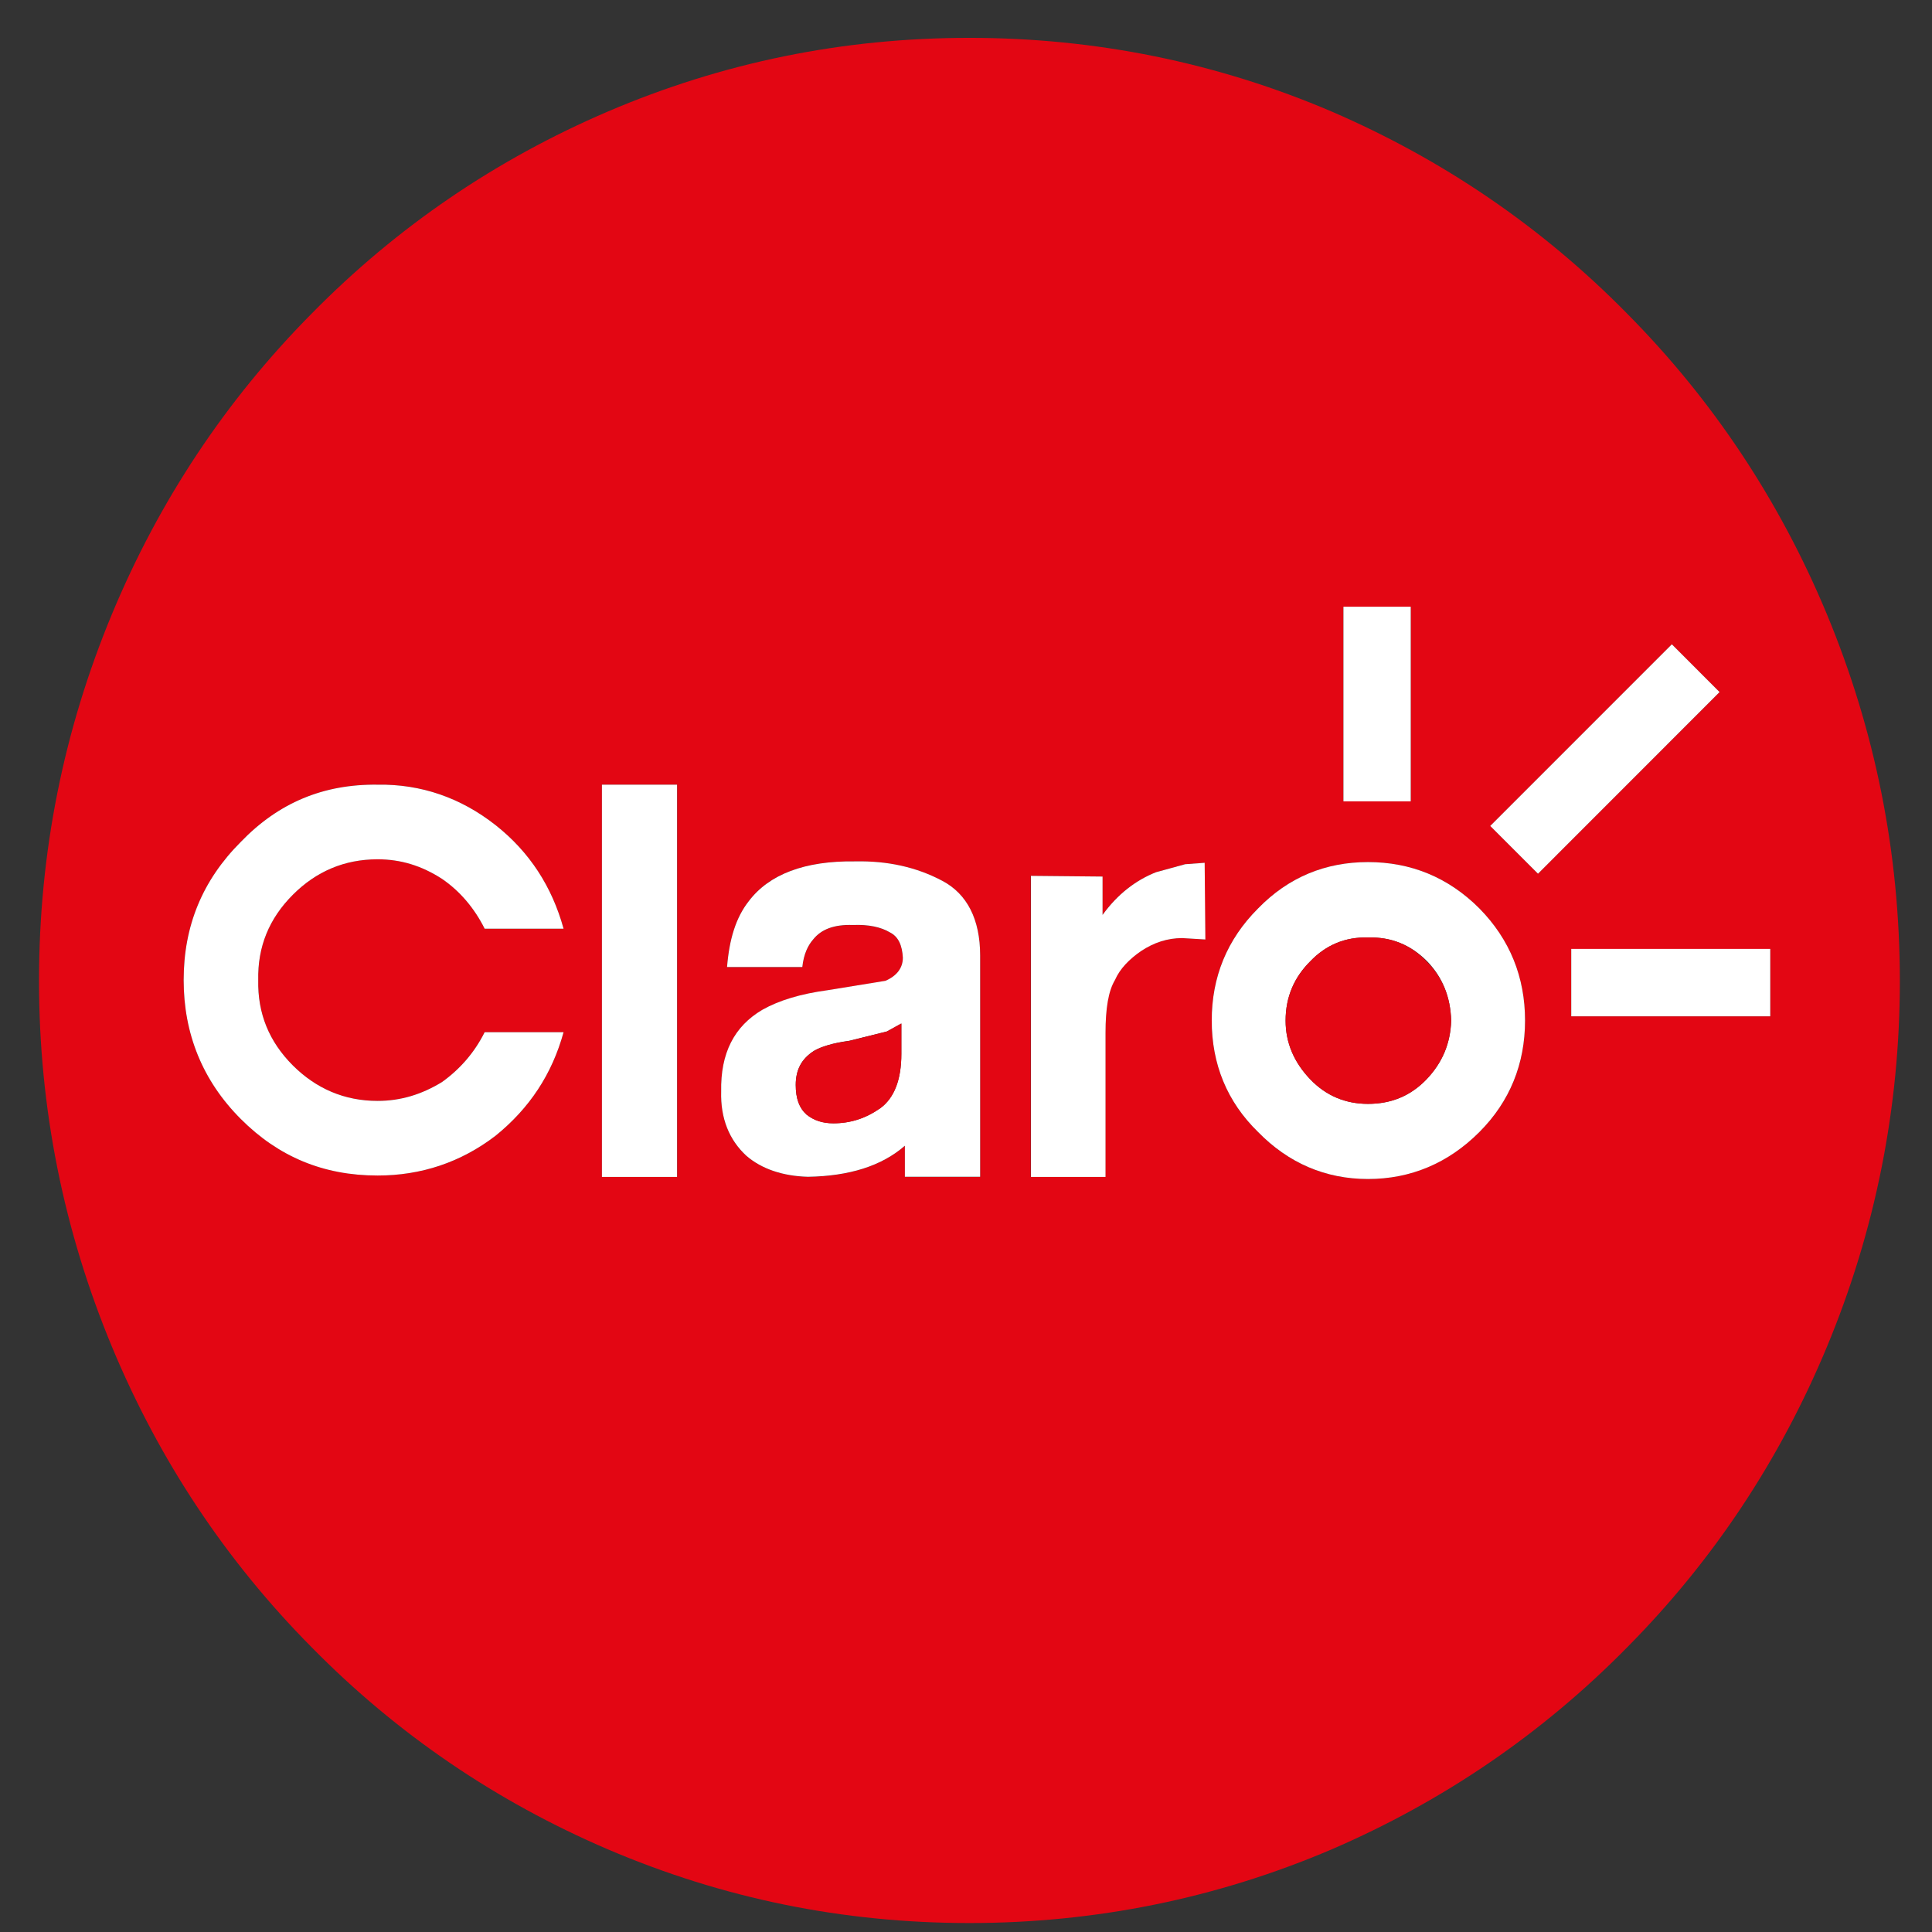
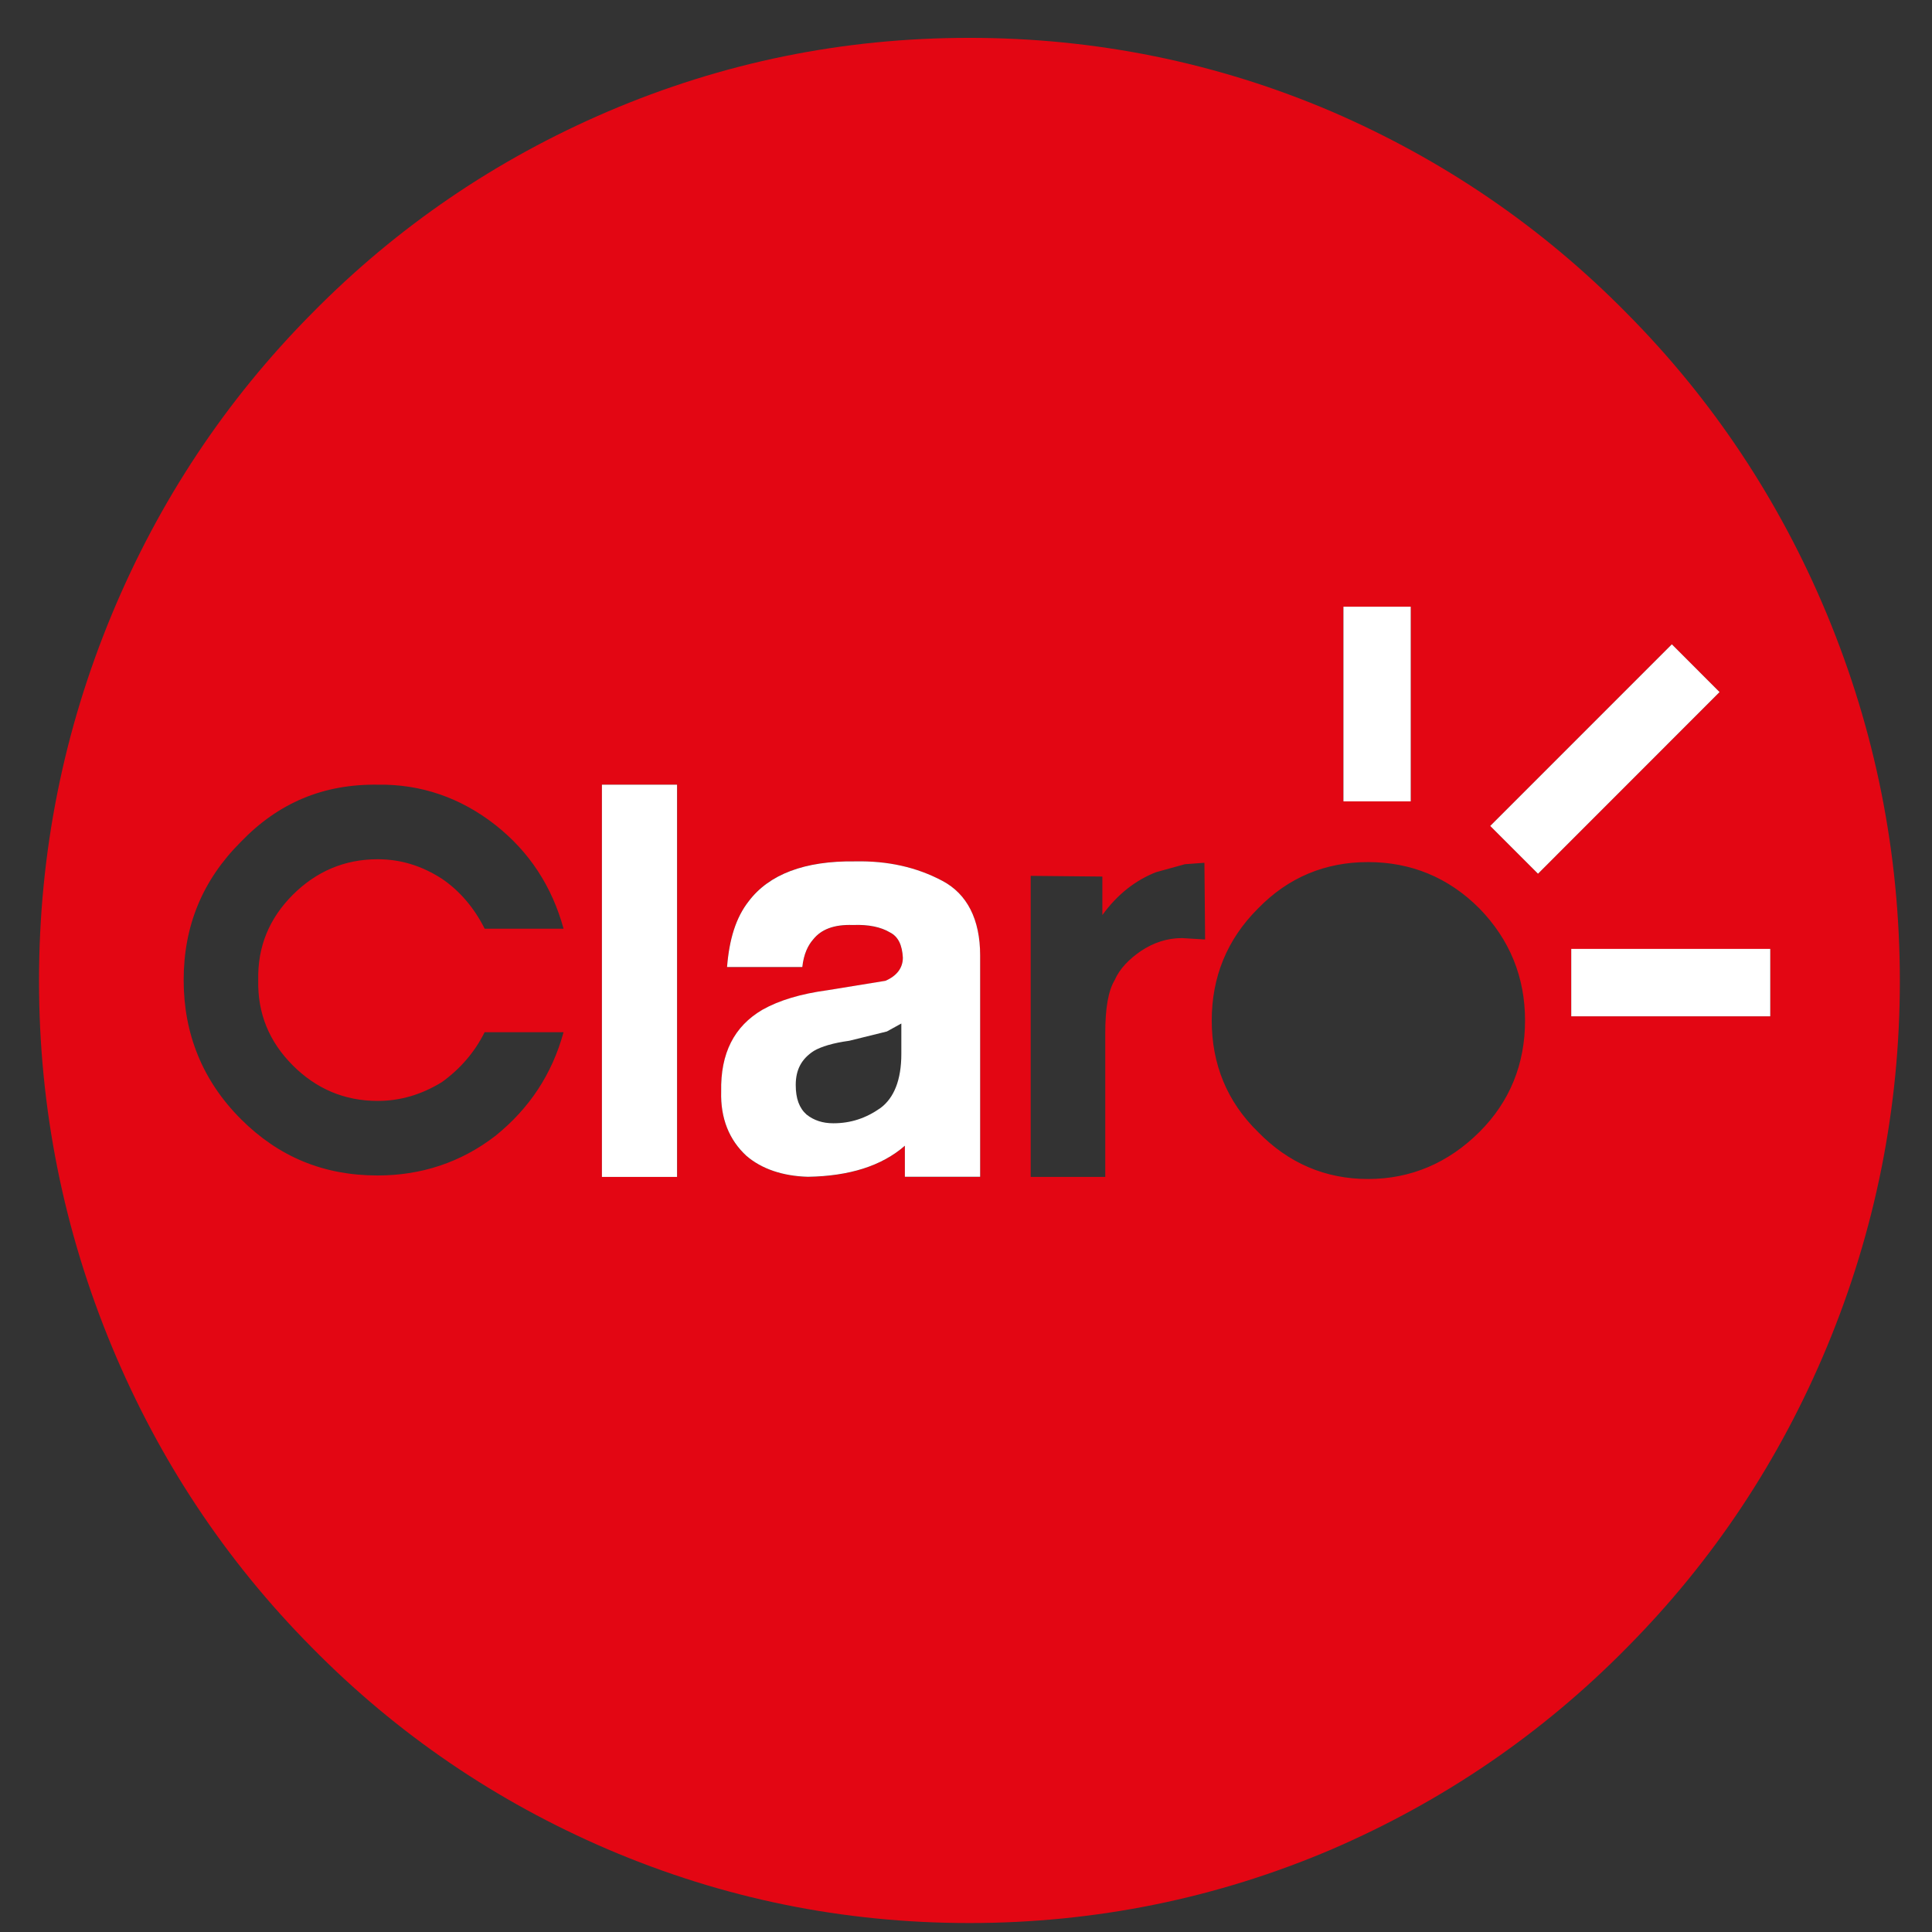
<svg xmlns="http://www.w3.org/2000/svg" width="47" height="47" viewBox="0 0 47 47" fill="none">
  <rect x="0" y="0" width="47" height="47" fill="#333333" stroke="none" />
  <path fill-rule="evenodd" clip-rule="evenodd" d="M44.439 14.933C43.294 12.186 41.675 9.739 39.581 7.627C37.503 5.514 35.091 3.877 32.399 2.715C29.601 1.519 26.645 0.921 23.584 0.921C20.502 0.921 17.581 1.519 14.783 2.715C12.073 3.877 9.661 5.514 7.584 7.627C5.49 9.739 3.87 12.186 2.726 14.933C1.547 17.77 0.949 20.743 0.949 23.86C0.949 26.959 1.547 29.933 2.726 32.769C3.87 35.517 5.49 37.964 7.584 40.076C9.661 42.188 12.073 43.825 14.783 44.987C17.581 46.183 20.502 46.782 23.584 46.782C26.645 46.782 29.604 46.183 32.402 44.987C35.094 43.825 37.506 42.188 39.583 40.076C41.678 37.964 43.297 35.517 44.442 32.769C45.62 29.936 46.218 26.959 46.218 23.86C46.216 20.743 45.618 17.77 44.439 14.933ZM33.28 20.972C34.319 20.972 35.234 21.341 35.99 22.1C36.728 22.858 37.1 23.771 37.1 24.827C37.1 25.883 36.731 26.799 35.99 27.538C35.231 28.293 34.319 28.682 33.28 28.682C32.242 28.682 31.343 28.296 30.605 27.538C29.847 26.799 29.478 25.883 29.478 24.827C29.478 23.771 29.847 22.855 30.605 22.1C31.343 21.341 32.242 20.972 33.28 20.972ZM5.859 20.48C6.774 19.53 7.864 19.072 9.186 19.089C10.242 19.072 11.209 19.407 12.056 20.073C12.883 20.726 13.429 21.57 13.71 22.592H11.79C11.544 22.1 11.192 21.676 10.751 21.378C10.259 21.061 9.747 20.903 9.186 20.903C8.376 20.903 7.69 21.204 7.126 21.765C6.545 22.346 6.265 23.033 6.282 23.843C6.265 24.653 6.545 25.34 7.126 25.921C7.69 26.484 8.376 26.782 9.186 26.782C9.75 26.782 10.259 26.625 10.751 26.324C11.192 26.006 11.544 25.603 11.79 25.11H13.71C13.429 26.132 12.883 26.959 12.056 27.629C11.212 28.282 10.242 28.596 9.186 28.596C7.867 28.596 6.774 28.139 5.859 27.223C4.926 26.29 4.468 25.145 4.468 23.843C4.468 22.523 4.926 21.413 5.859 20.48ZM18.213 21.922C18.705 21.27 19.569 20.938 20.8 20.955C21.592 20.938 22.296 21.095 22.928 21.43C23.526 21.748 23.844 22.363 23.844 23.244V28.631H22.013V27.875C21.449 28.367 20.657 28.614 19.655 28.631C19.04 28.614 18.528 28.436 18.159 28.121C17.735 27.735 17.526 27.206 17.544 26.556C17.526 25.623 17.861 24.97 18.548 24.567C18.951 24.338 19.481 24.18 20.133 24.092L21.541 23.863C21.821 23.74 21.964 23.545 21.964 23.299C21.947 22.998 21.858 22.789 21.647 22.683C21.435 22.561 21.137 22.489 20.748 22.506C20.29 22.489 19.973 22.612 19.781 22.858C19.658 22.998 19.552 23.21 19.518 23.528H17.687C17.738 22.855 17.898 22.329 18.213 21.922ZM14.643 19.089H16.474V28.631H14.643V19.089ZM26.82 22.257C27.189 21.748 27.629 21.413 28.122 21.218L28.825 21.024L29.3 20.989L29.317 22.855L28.754 22.821C28.402 22.821 28.067 22.927 27.75 23.139C27.469 23.333 27.24 23.562 27.117 23.843C26.96 24.106 26.888 24.529 26.888 25.128V28.631H25.074V21.307L26.817 21.324V22.257H26.82ZM41.832 16.837L37.415 21.255L36.253 20.093L40.671 15.675L41.832 16.837ZM34.319 14.759V19.495H32.682V14.759H34.319ZM38.224 24.724V23.087H43.065V24.724H38.224Z" fill="#E30613" />
-   <path fill-rule="evenodd" clip-rule="evenodd" d="M35.99 22.1C35.232 21.341 34.319 20.972 33.28 20.972C32.242 20.972 31.343 21.341 30.605 22.1C29.847 22.858 29.478 23.771 29.478 24.827C29.478 25.883 29.847 26.799 30.605 27.538C31.343 28.293 32.242 28.682 33.28 28.682C34.319 28.682 35.234 28.296 35.99 27.538C36.728 26.799 37.1 25.883 37.1 24.827C37.1 23.771 36.731 22.855 35.99 22.1ZM34.705 26.255C34.319 26.659 33.844 26.854 33.28 26.854C32.734 26.854 32.259 26.659 31.873 26.255C31.486 25.849 31.275 25.374 31.275 24.83C31.275 24.249 31.486 23.774 31.873 23.388C32.259 22.984 32.734 22.79 33.28 22.807C33.844 22.79 34.319 22.984 34.722 23.388C35.091 23.774 35.286 24.249 35.303 24.83C35.286 25.374 35.094 25.849 34.705 26.255Z" fill="white" />
-   <path fill-rule="evenodd" clip-rule="evenodd" d="M33.28 26.854C33.844 26.854 34.319 26.659 34.705 26.255C35.092 25.849 35.286 25.374 35.303 24.83C35.286 24.249 35.092 23.774 34.705 23.388C34.319 22.984 33.844 22.79 33.28 22.807C32.734 22.79 32.259 22.984 31.873 23.388C31.486 23.774 31.275 24.249 31.275 24.83C31.275 25.377 31.486 25.852 31.873 26.255C32.259 26.659 32.734 26.854 33.28 26.854Z" fill="#E30613" />
-   <path fill-rule="evenodd" clip-rule="evenodd" d="M9.186 19.089C7.867 19.072 6.774 19.53 5.859 20.48C4.926 21.413 4.468 22.523 4.468 23.843C4.468 25.145 4.926 26.29 5.859 27.223C6.774 28.139 7.864 28.597 9.186 28.597C10.242 28.597 11.209 28.279 12.056 27.629C12.883 26.959 13.429 26.132 13.71 25.111H11.79C11.544 25.603 11.192 26.009 10.751 26.324C10.259 26.625 9.747 26.782 9.186 26.782C8.376 26.782 7.69 26.482 7.126 25.921C6.545 25.34 6.265 24.653 6.282 23.843C6.265 23.033 6.545 22.346 7.126 21.765C7.69 21.201 8.376 20.904 9.186 20.904C9.75 20.904 10.259 21.061 10.751 21.379C11.192 21.679 11.544 22.1 11.79 22.592H13.71C13.429 21.57 12.883 20.726 12.056 20.073C11.209 19.407 10.242 19.072 9.186 19.089Z" fill="white" />
  <path fill-rule="evenodd" clip-rule="evenodd" d="M20.803 20.955C19.569 20.938 18.708 21.273 18.216 21.922C17.898 22.326 17.741 22.855 17.687 23.525H19.518C19.552 23.207 19.658 22.995 19.781 22.855C19.976 22.609 20.29 22.486 20.748 22.503C21.134 22.486 21.435 22.555 21.647 22.681C21.858 22.787 21.947 22.998 21.964 23.296C21.964 23.542 21.824 23.737 21.541 23.86L20.133 24.089C19.481 24.177 18.954 24.335 18.548 24.564C17.861 24.967 17.526 25.62 17.544 26.553C17.526 27.206 17.738 27.732 18.159 28.119C18.528 28.436 19.04 28.611 19.655 28.628C20.66 28.611 21.449 28.365 22.013 27.872V28.628H23.844V23.244C23.844 22.363 23.526 21.748 22.928 21.43C22.299 21.095 21.592 20.938 20.803 20.955ZM21.575 25.093L21.927 24.899V25.637C21.927 26.27 21.75 26.71 21.418 26.956C21.066 27.203 20.697 27.326 20.273 27.326C20.01 27.326 19.798 27.254 19.621 27.114C19.444 26.956 19.358 26.727 19.358 26.393C19.358 26.023 19.498 25.76 19.798 25.566C19.976 25.46 20.273 25.371 20.66 25.319L21.575 25.093Z" fill="white" />
-   <path fill-rule="evenodd" clip-rule="evenodd" d="M21.928 24.898L21.576 25.093L20.66 25.322C20.273 25.373 19.973 25.462 19.798 25.568C19.498 25.763 19.358 26.026 19.358 26.395C19.358 26.73 19.446 26.959 19.621 27.116C19.798 27.257 20.007 27.328 20.273 27.328C20.697 27.328 21.066 27.205 21.418 26.959C21.753 26.713 21.928 26.272 21.928 25.64V24.898Z" fill="#E30613" />
  <path fill-rule="evenodd" clip-rule="evenodd" d="M16.471 19.089H14.643V28.631H16.471V19.089Z" fill="white" />
-   <path fill-rule="evenodd" clip-rule="evenodd" d="M28.124 21.218C27.632 21.413 27.191 21.748 26.822 22.257V21.324L25.08 21.307V28.631H26.894V25.128C26.894 24.53 26.965 24.106 27.123 23.843C27.246 23.562 27.475 23.333 27.755 23.139C28.073 22.927 28.407 22.821 28.759 22.821L29.323 22.855L29.306 20.989L28.831 21.024L28.124 21.218Z" fill="white" />
  <path fill-rule="evenodd" clip-rule="evenodd" d="M37.415 21.255L41.832 16.836L40.671 15.674L36.253 20.093L37.415 21.255Z" fill="white" />
  <path fill-rule="evenodd" clip-rule="evenodd" d="M34.319 19.495V14.759H32.682V19.495H34.319Z" fill="white" />
  <path fill-rule="evenodd" clip-rule="evenodd" d="M38.224 23.084V24.724H43.065V23.084H38.224Z" fill="white" />
</svg>